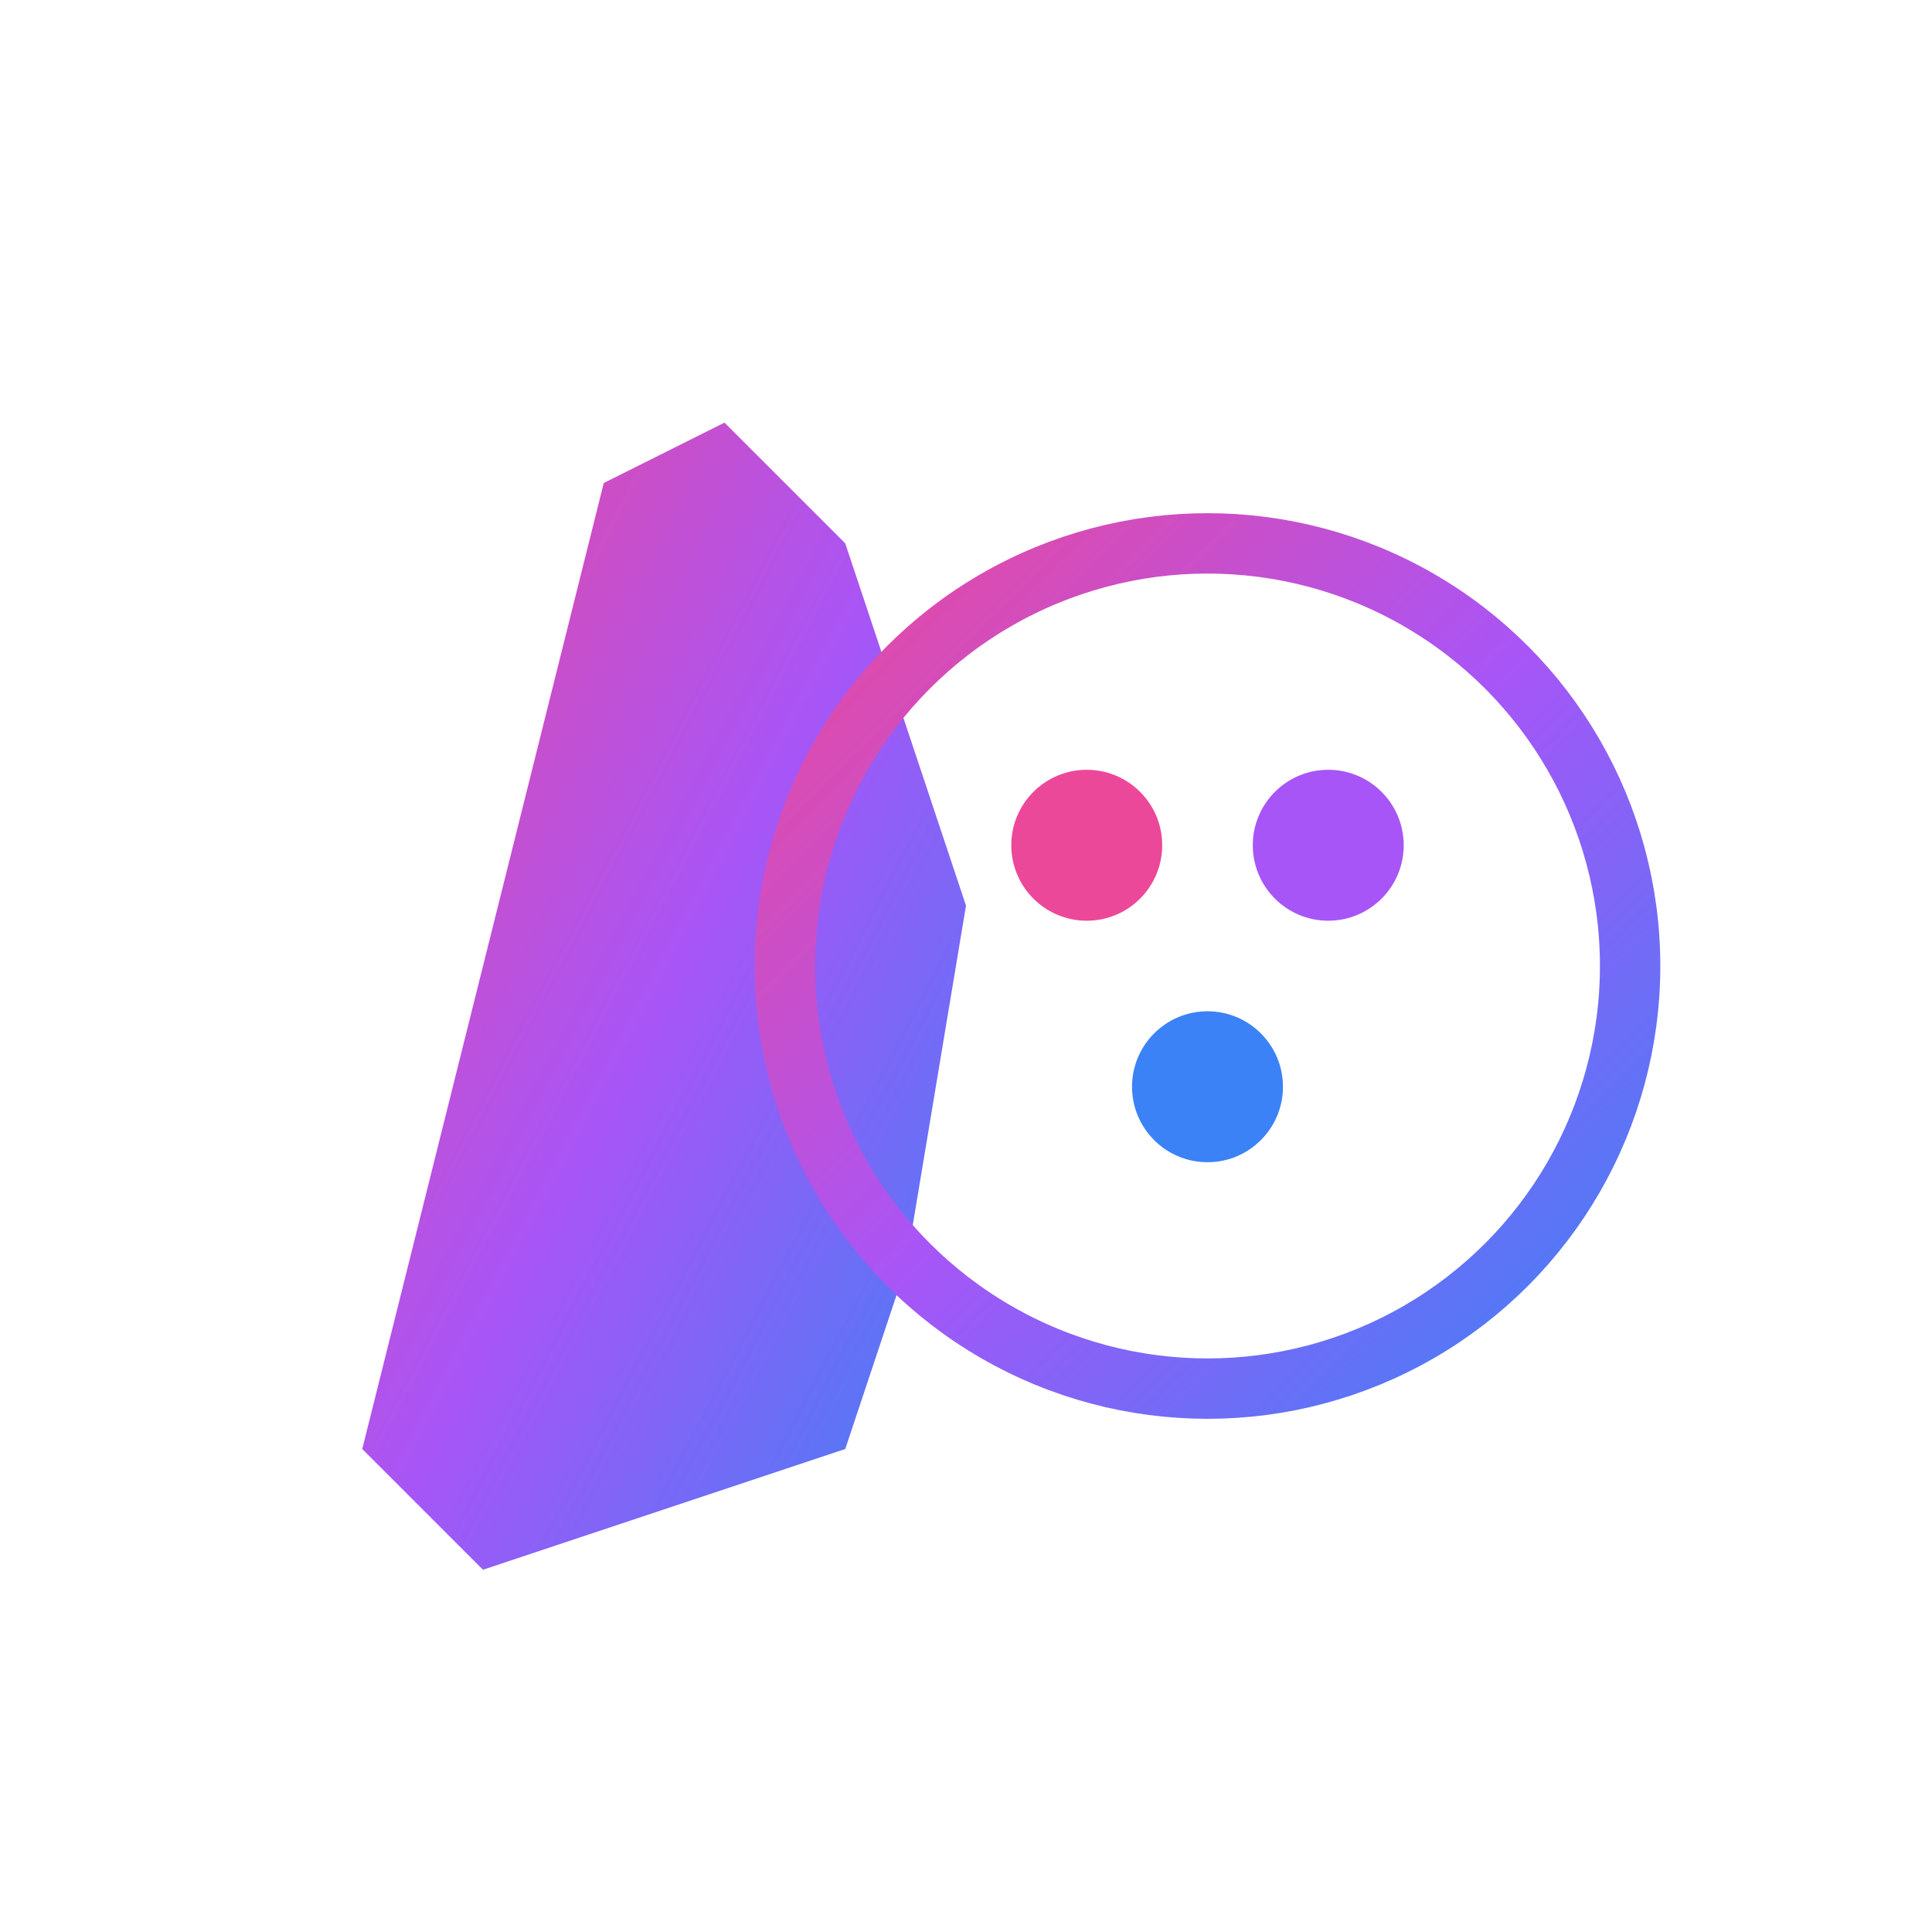
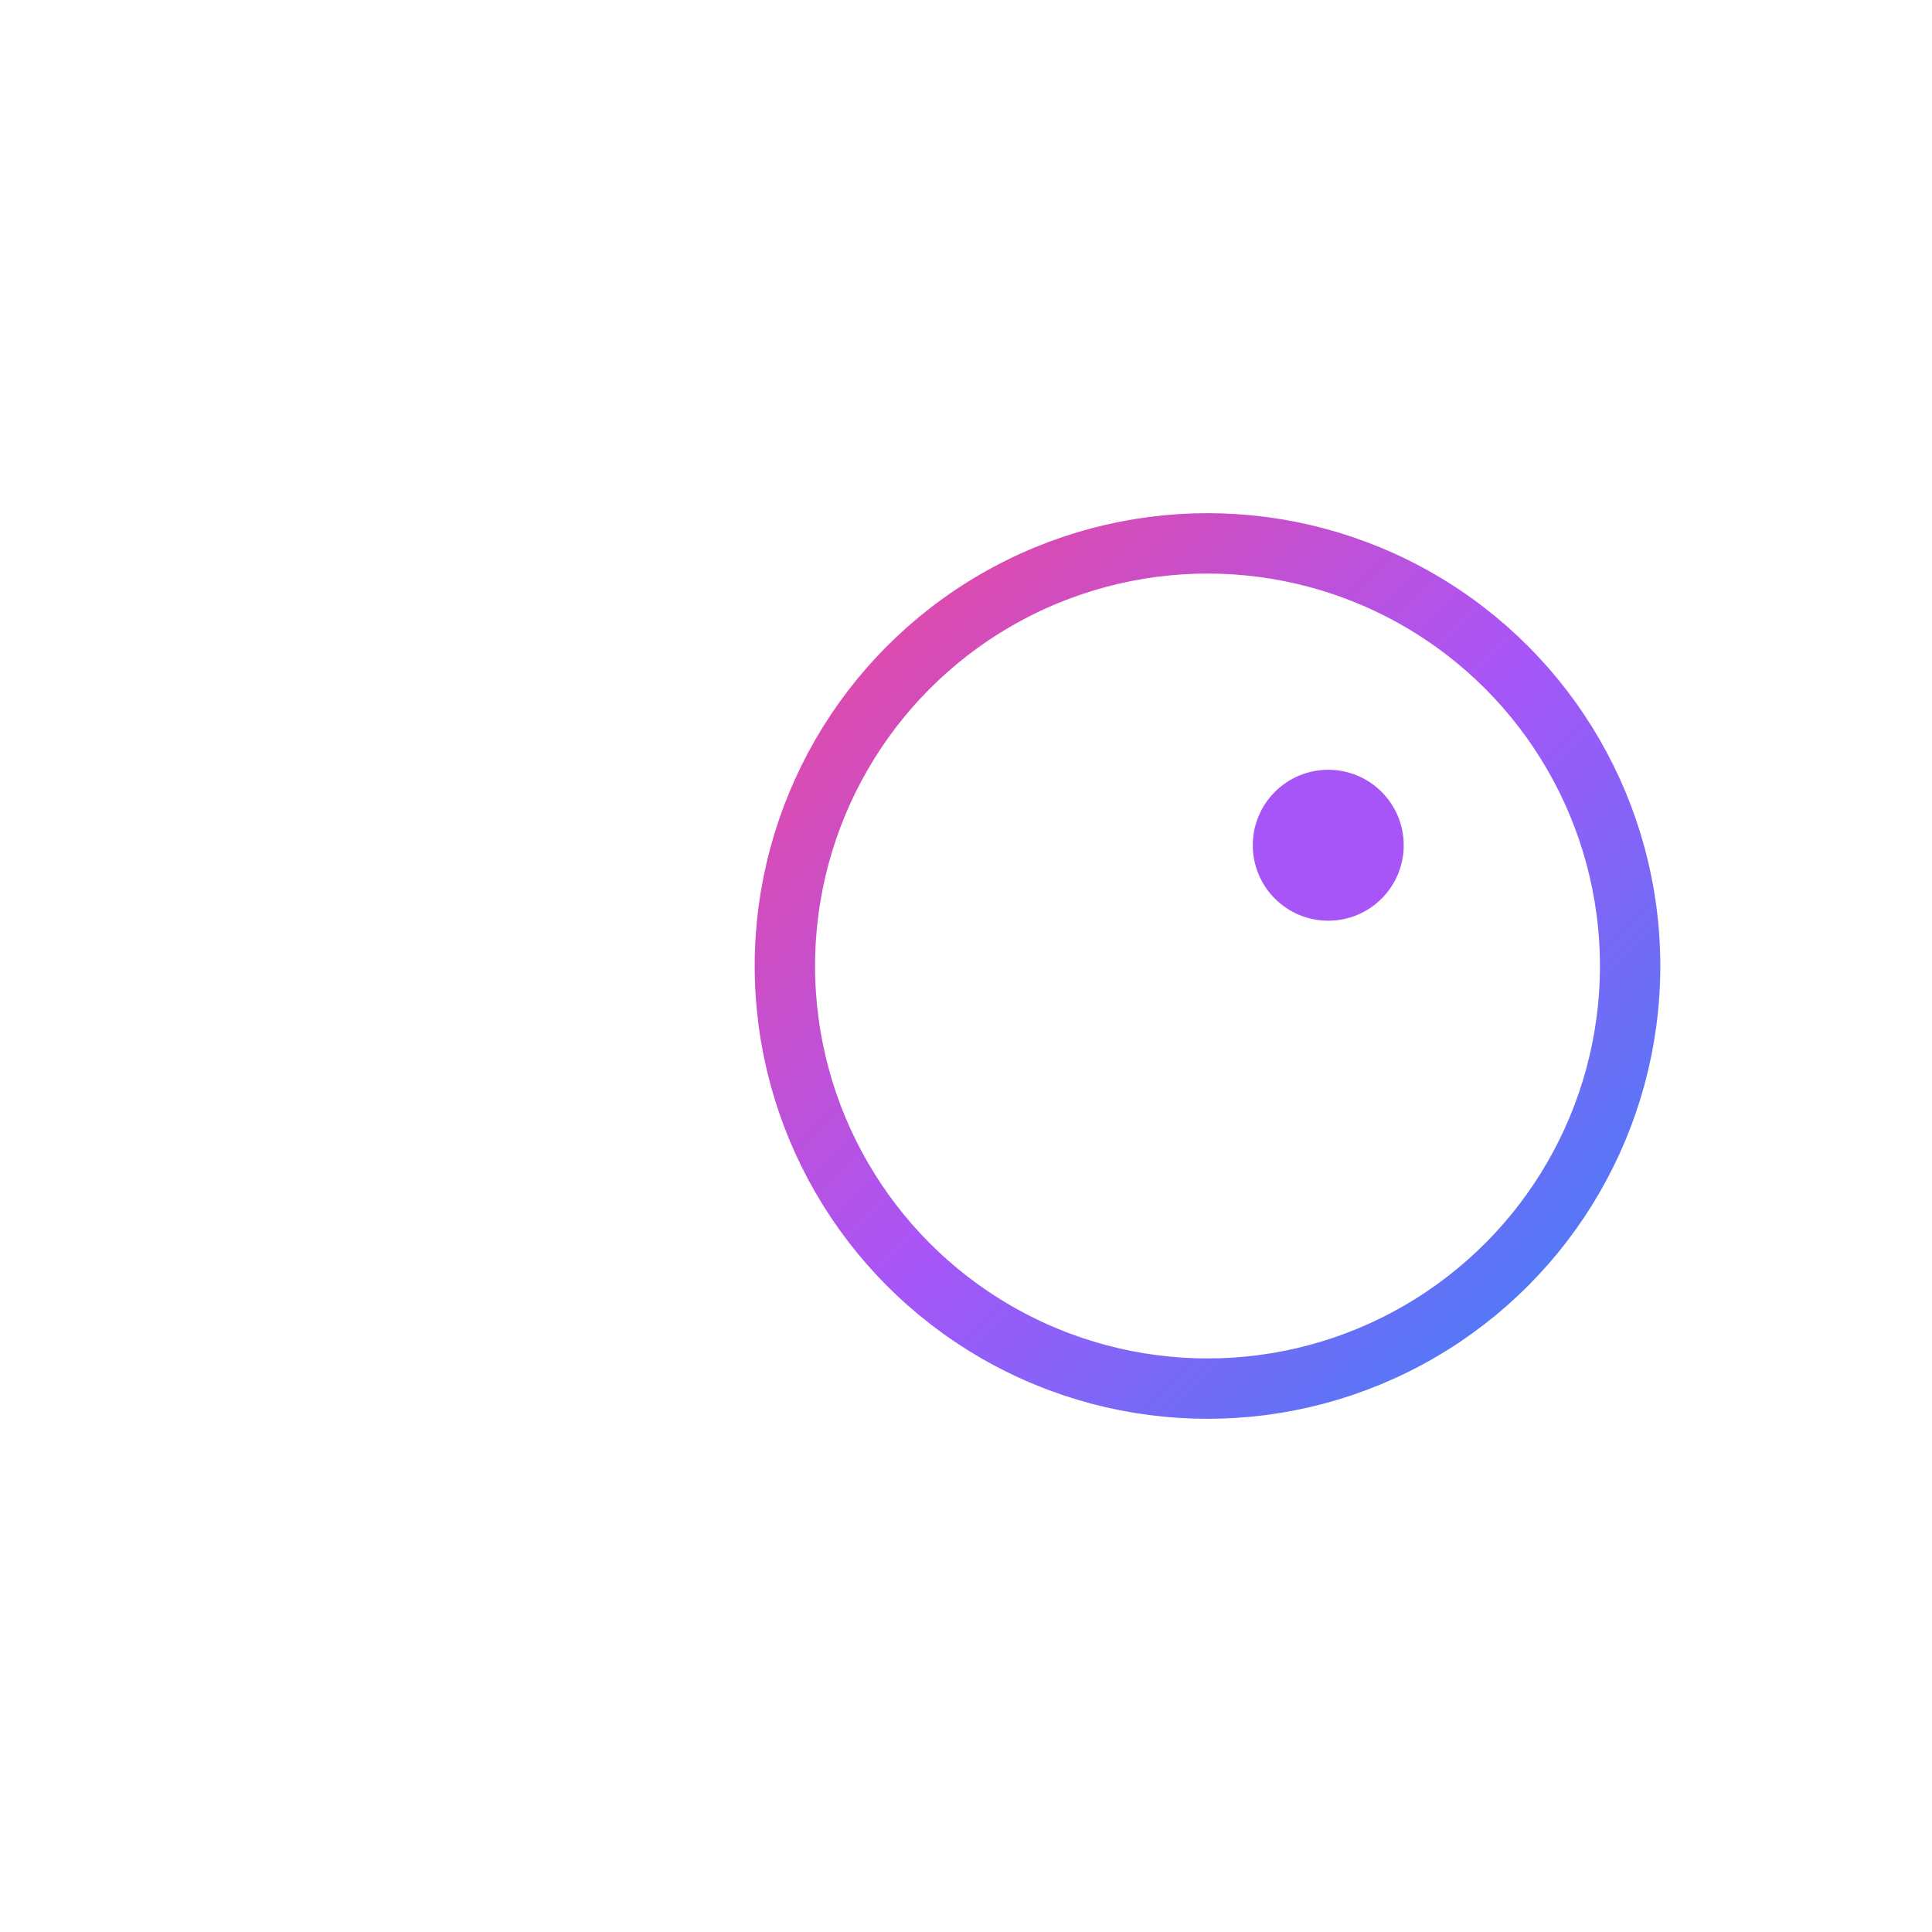
<svg xmlns="http://www.w3.org/2000/svg" viewBox="0 0 64 64" fill="none">
  <defs>
    <linearGradient id="faviconGradient" x1="0%" y1="0%" x2="100%" y2="100%">
      <stop offset="0%" style="stop-color:#EC4899;stop-opacity:1" />
      <stop offset="50%" style="stop-color:#A855F7;stop-opacity:1" />
      <stop offset="100%" style="stop-color:#3B82F6;stop-opacity:1" />
    </linearGradient>
  </defs>
-   <path d="M12 48 L20 16 L24 14 L28 18 L32 30 L30 42 L28 48 L16 52 Z" fill="url(#faviconGradient)" />
  <circle cx="40" cy="32" r="14" fill="none" stroke="url(#faviconGradient)" stroke-width="2" />
-   <circle cx="36" cy="28" r="2.5" fill="#EC4899" />
  <circle cx="44" cy="28" r="2.5" fill="#A855F7" />
-   <circle cx="40" cy="36" r="2.5" fill="#3B82F6" />
</svg>